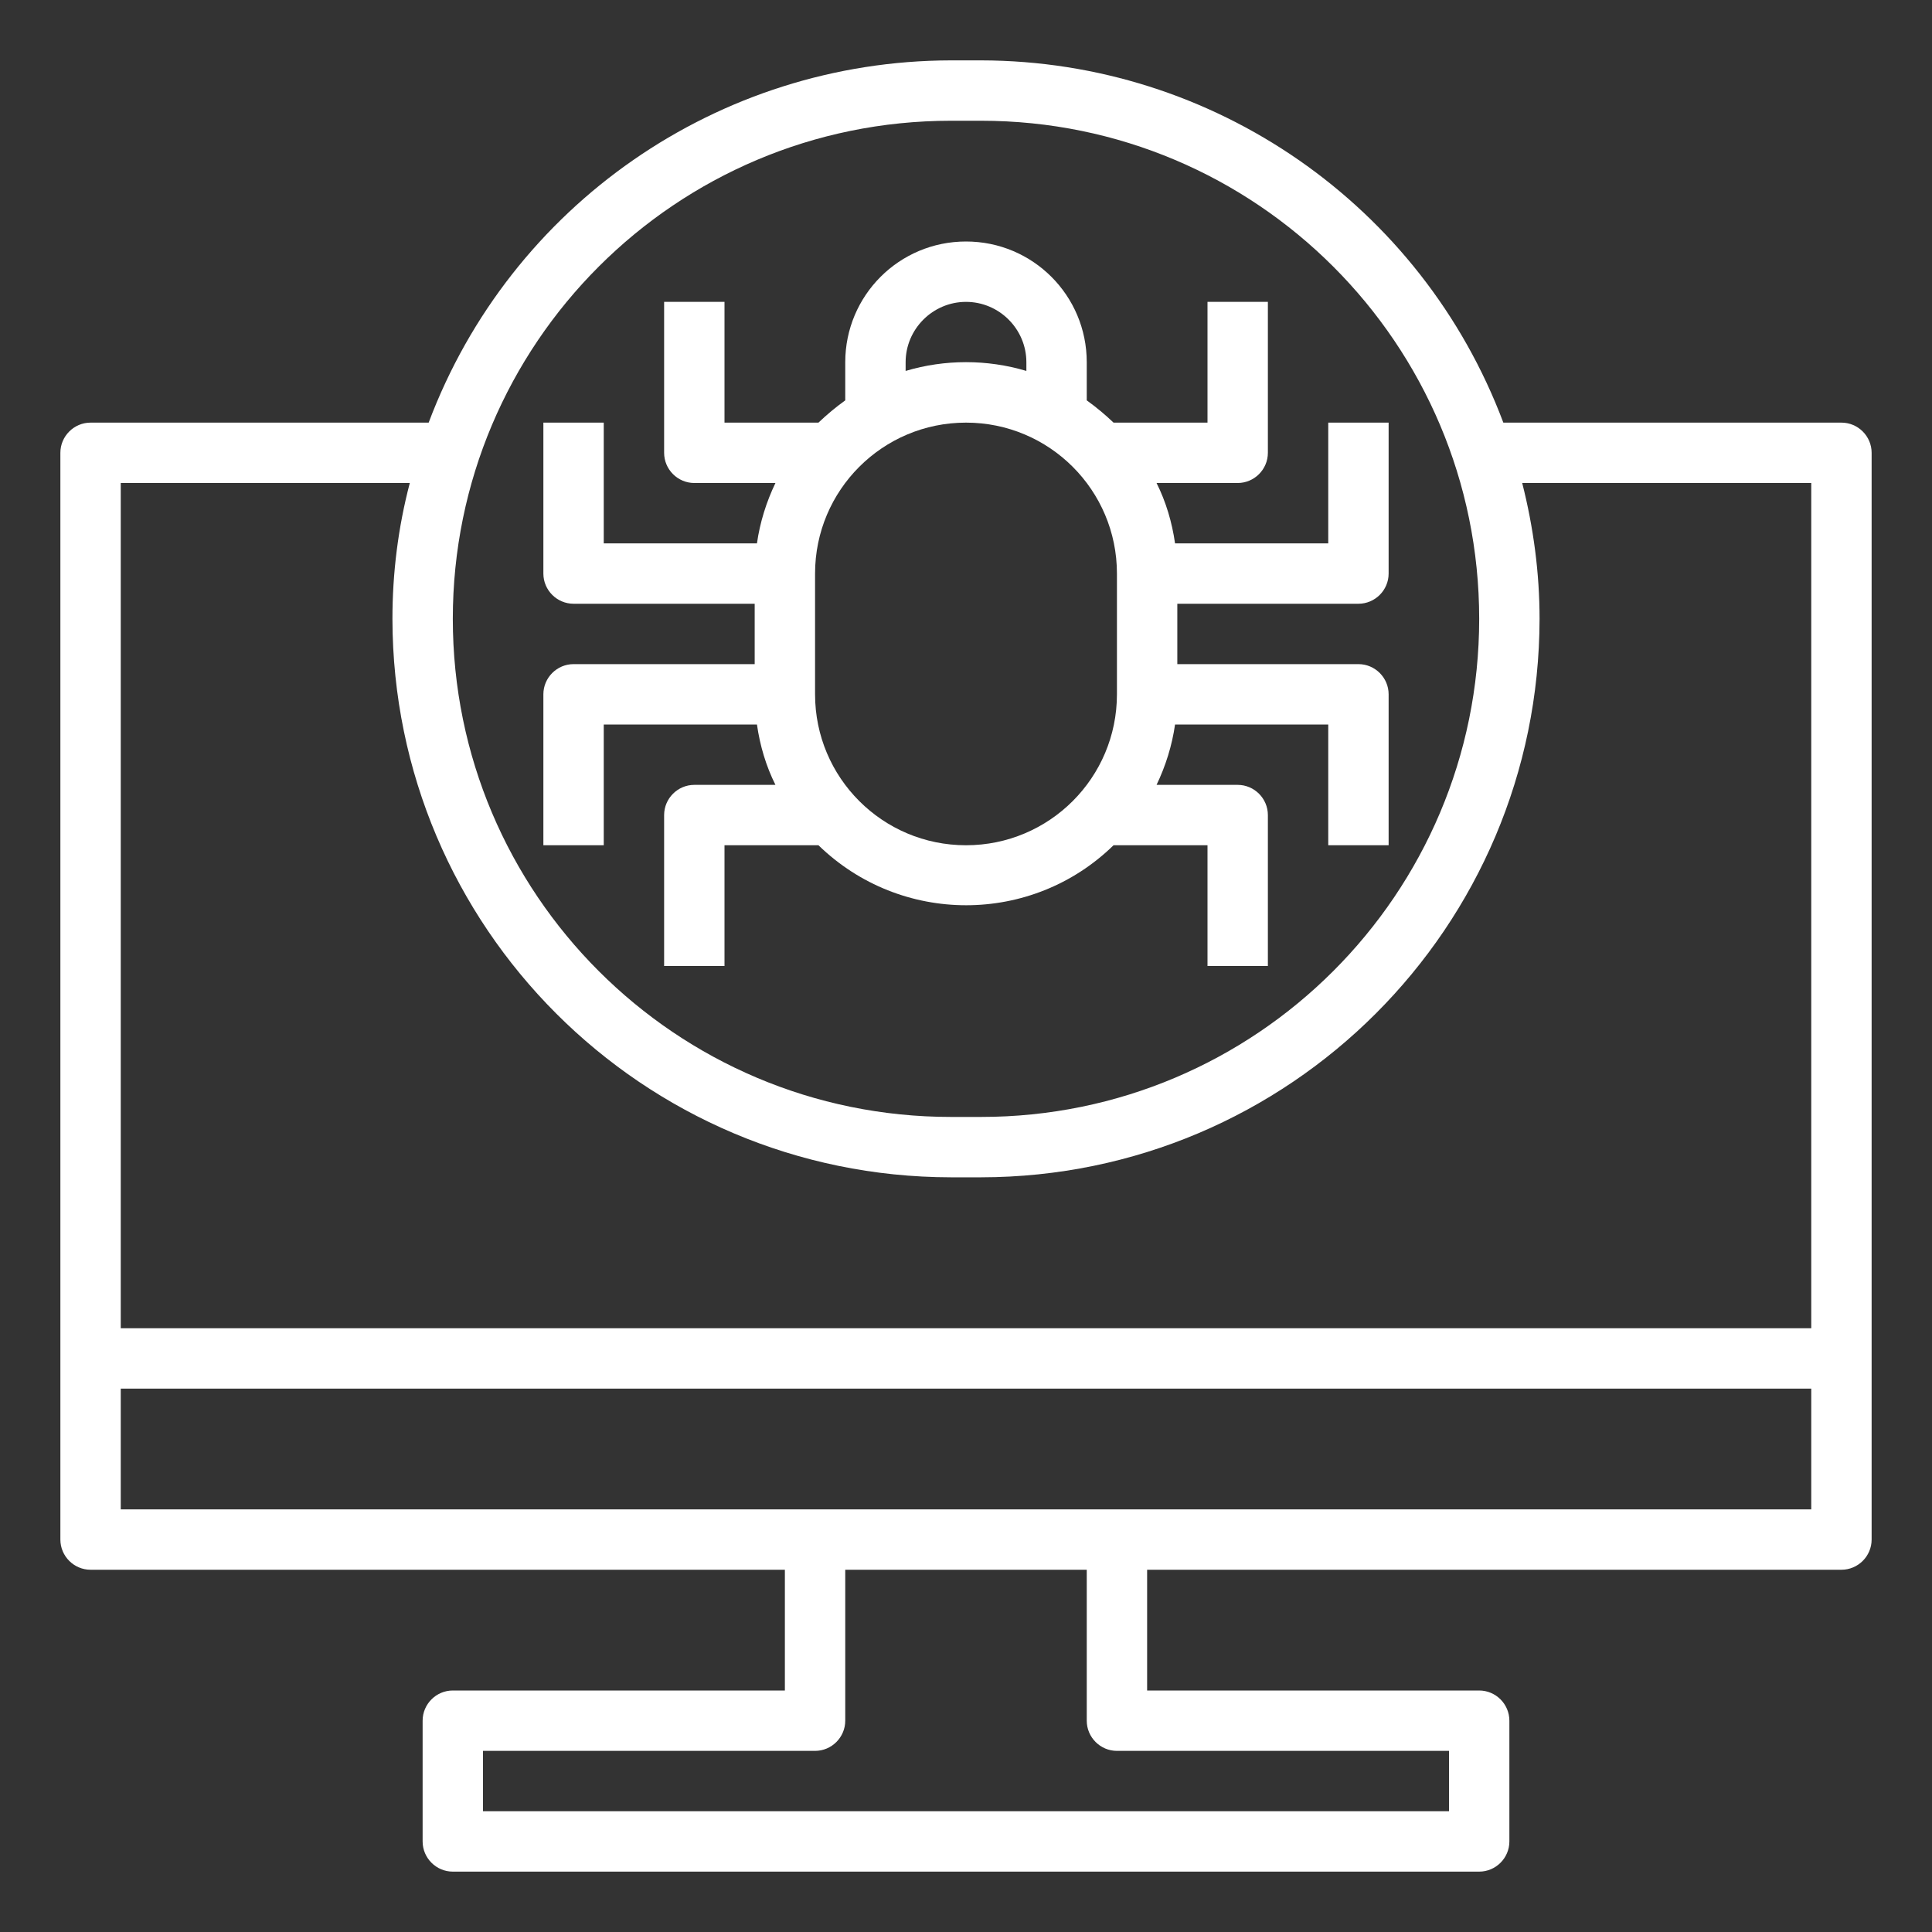
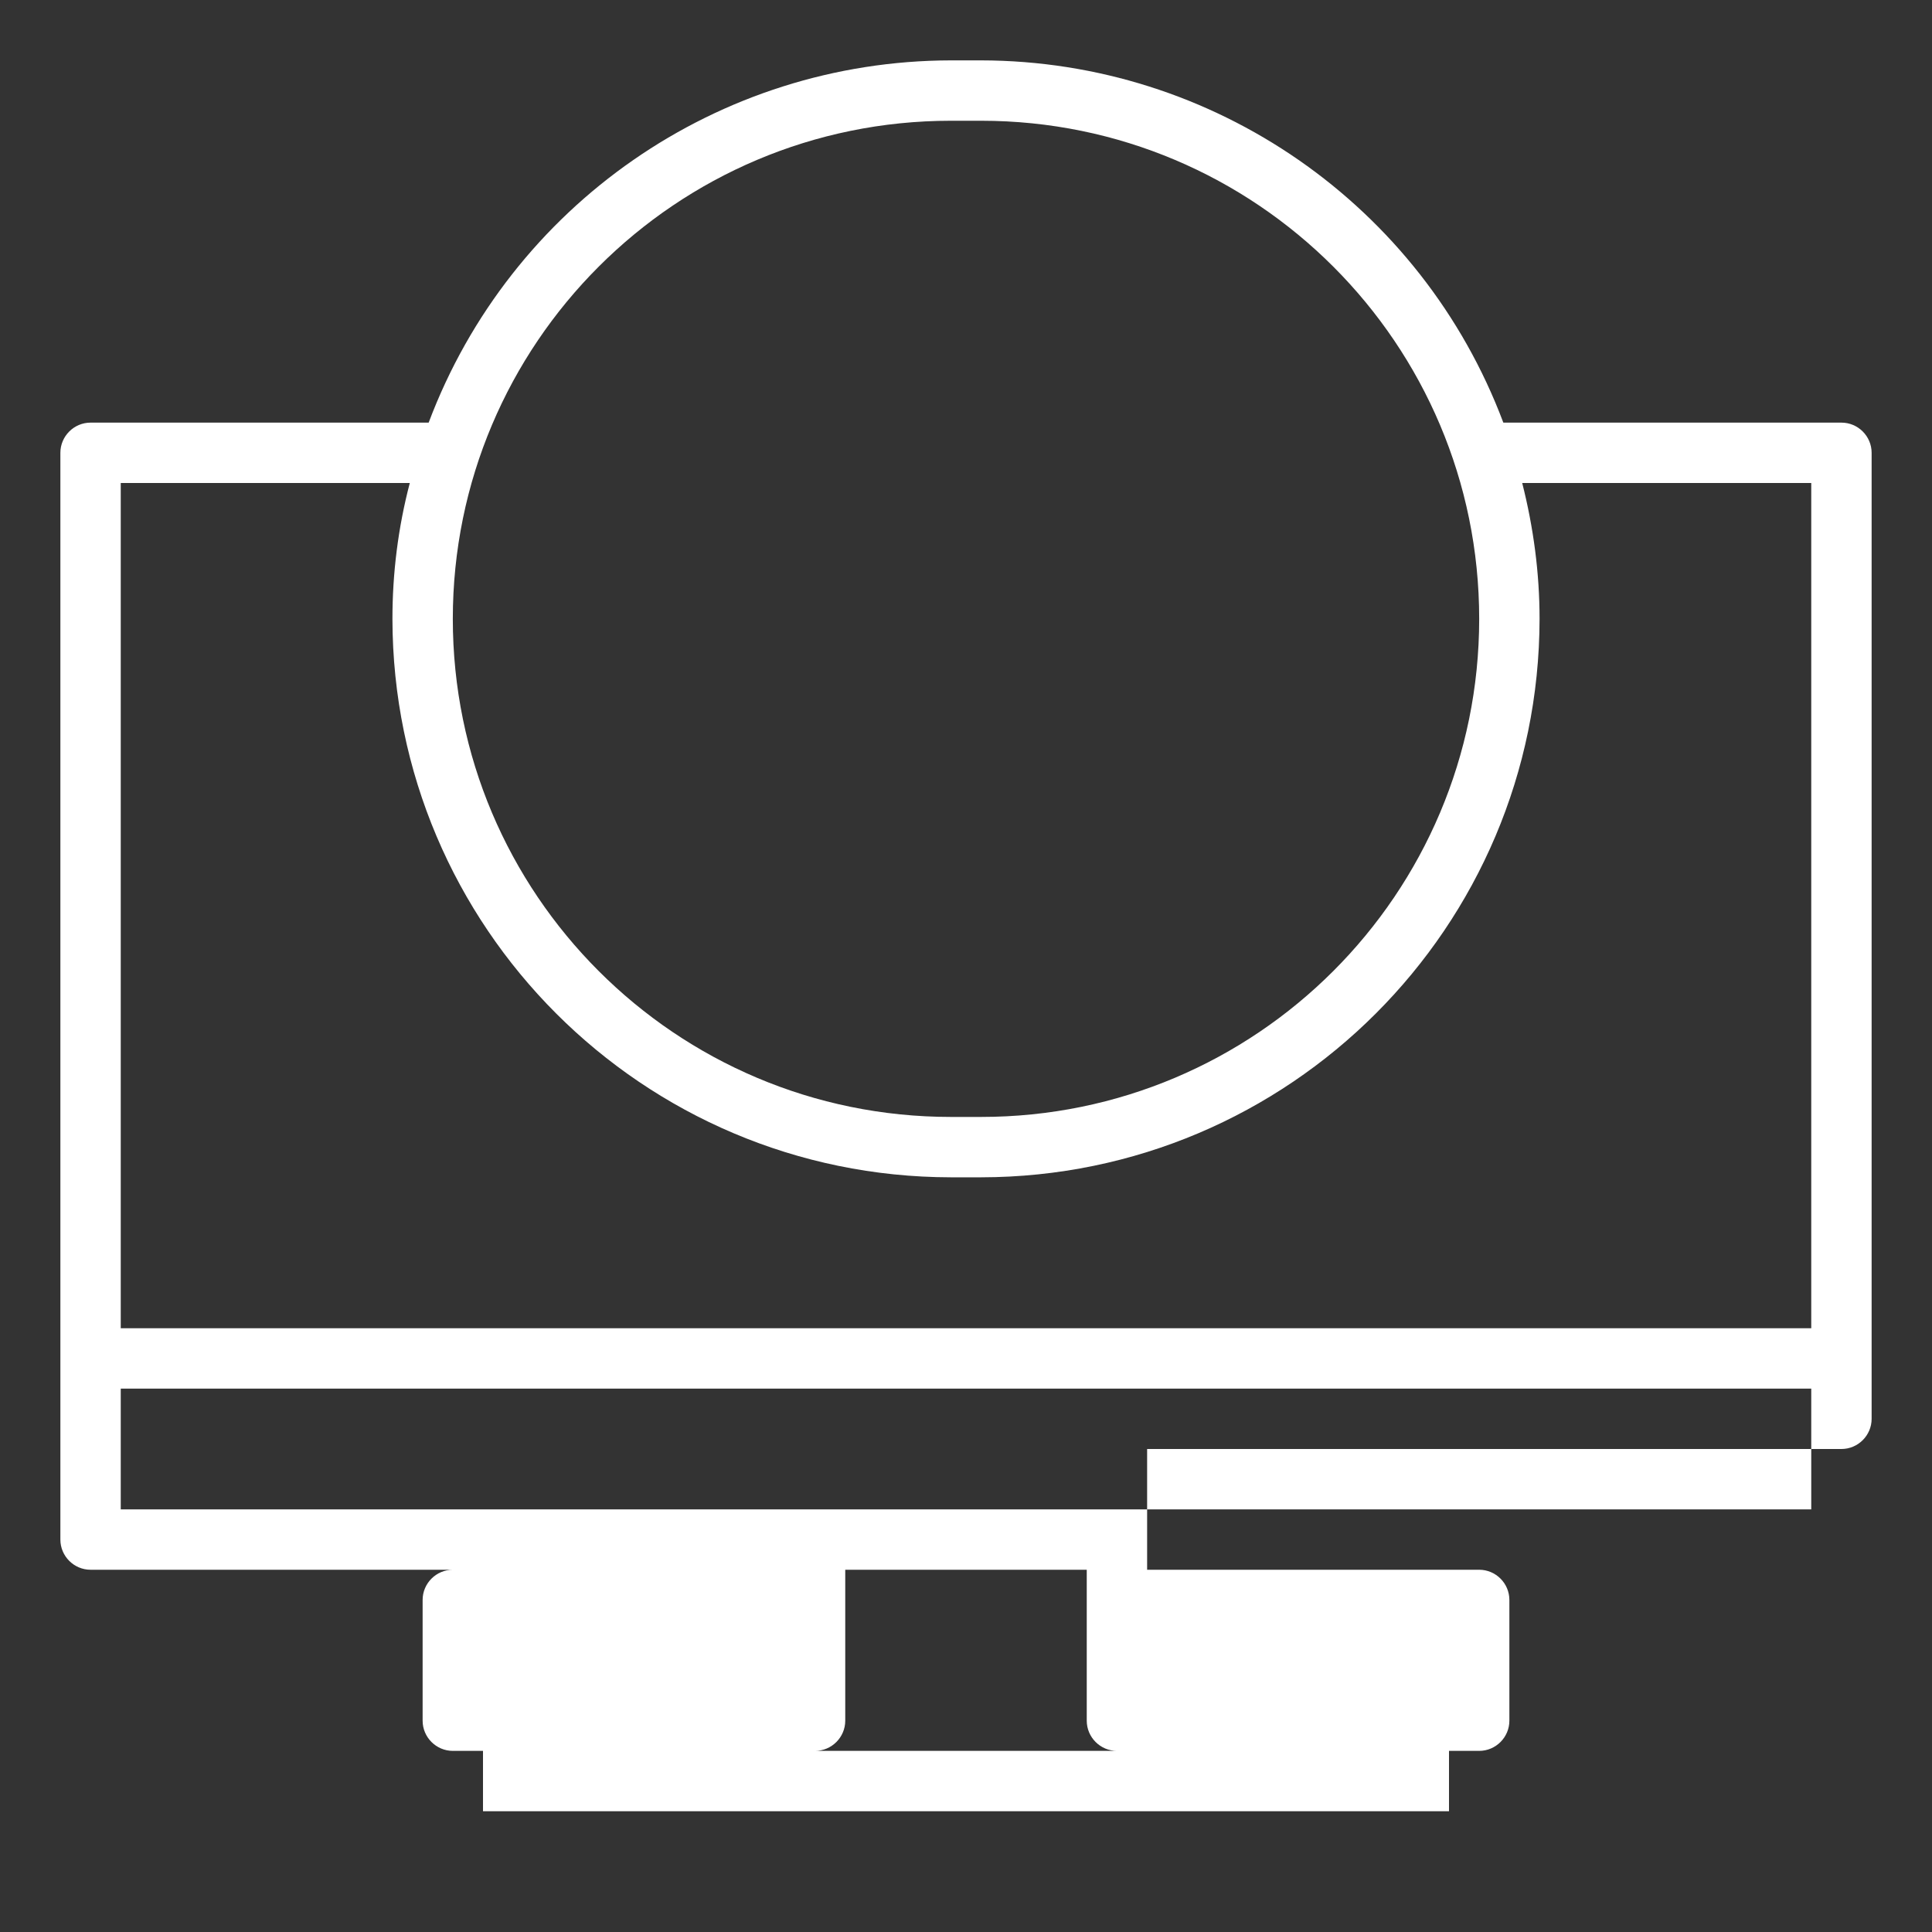
<svg xmlns="http://www.w3.org/2000/svg" version="1.1" id="Layer_1" x="0px" y="0px" viewBox="0 0 512 512" style="enable-background:new 0 0 512 512;" xml:space="preserve">
  <rect x="0" y="0" width="512" height="512" fill="#333333" stroke="none" />
  <style type="text/css">
	.st0{fill:#FFFFFF;}
</style>
-   <path class="st0" d="M488,112h-89.6C376.7,54.3,321.6,16.1,260,16h-8c-61.6,0.1-116.7,38.3-138.4,96H24c-4.4,0-8,3.6-8,8v288  c0,4.4,3.6,8,8,8h184v32h-88c-4.4,0-8,3.6-8,8v32c0,4.4,3.6,8,8,8h272c4.4,0,8-3.6,8-8v-32c0-4.4-3.6-8-8-8h-88v-32h184  c4.4,0,8-3.6,8-8V120C496,115.6,492.4,112,488,112z M252,32h8c72.9,0,132,59.1,132,132s-59.1,132-132,132h-8  c-72.9,0-132-59.1-132-132S179.1,32,252,32z M108.6,128c-3.1,11.8-4.6,23.9-4.6,36c0.1,81.7,66.3,147.9,148,148h8  c81.7-0.1,147.9-66.3,148-148c0-12.1-1.6-24.2-4.6-36H480v224H32V128H108.6z M296,464h88v16H128v-16h88c4.4,0,8-3.6,8-8v-40h64v40  C288,460.4,291.6,464,296,464z M32,400v-32h448v32H32z" />
-   <path class="st0" d="M160,192h40.6c0.8,5.6,2.4,11,4.9,16H184c-4.4,0-8,3.6-8,8v40h16v-32h24.9c21.8,21.2,56.5,21.2,78.2,0H320v32  h16v-40c0-4.4-3.6-8-8-8h-21.5c2.4-5,4.1-10.4,4.9-16H352v32h16v-40c0-4.4-3.6-8-8-8h-48v-16h48c4.4,0,8-3.6,8-8v-40h-16v32h-40.6  c-0.8-5.6-2.4-11-4.9-16H328c4.4,0,8-3.6,8-8V80h-16v32h-24.9c-2.2-2.1-4.6-4.1-7.1-5.9V96c0-17.7-14.3-32-32-32s-32,14.3-32,32  v10.1c-2.5,1.8-4.9,3.8-7.1,5.9H192V80h-16v40c0,4.4,3.6,8,8,8h21.5c-2.4,5-4.1,10.4-4.9,16H160v-32h-16v40c0,4.4,3.6,8,8,8h48v16  h-48c-4.4,0-8,3.6-8,8v40h16V192z M256,224c-22.1,0-40-17.9-40-40v-32c0-22.1,17.9-40,40-40s40,17.9,40,40v32  C296,206.1,278.1,224,256,224z M240,96c0-8.8,7.2-16,16-16c8.8,0,16,7.2,16,16v2.3c-10.4-3.1-21.6-3.1-32,0V96z" />
+   <path class="st0" d="M488,112h-89.6C376.7,54.3,321.6,16.1,260,16h-8c-61.6,0.1-116.7,38.3-138.4,96H24c-4.4,0-8,3.6-8,8v288  c0,4.4,3.6,8,8,8h184h-88c-4.4,0-8,3.6-8,8v32c0,4.4,3.6,8,8,8h272c4.4,0,8-3.6,8-8v-32c0-4.4-3.6-8-8-8h-88v-32h184  c4.4,0,8-3.6,8-8V120C496,115.6,492.4,112,488,112z M252,32h8c72.9,0,132,59.1,132,132s-59.1,132-132,132h-8  c-72.9,0-132-59.1-132-132S179.1,32,252,32z M108.6,128c-3.1,11.8-4.6,23.9-4.6,36c0.1,81.7,66.3,147.9,148,148h8  c81.7-0.1,147.9-66.3,148-148c0-12.1-1.6-24.2-4.6-36H480v224H32V128H108.6z M296,464h88v16H128v-16h88c4.4,0,8-3.6,8-8v-40h64v40  C288,460.4,291.6,464,296,464z M32,400v-32h448v32H32z" />
</svg>